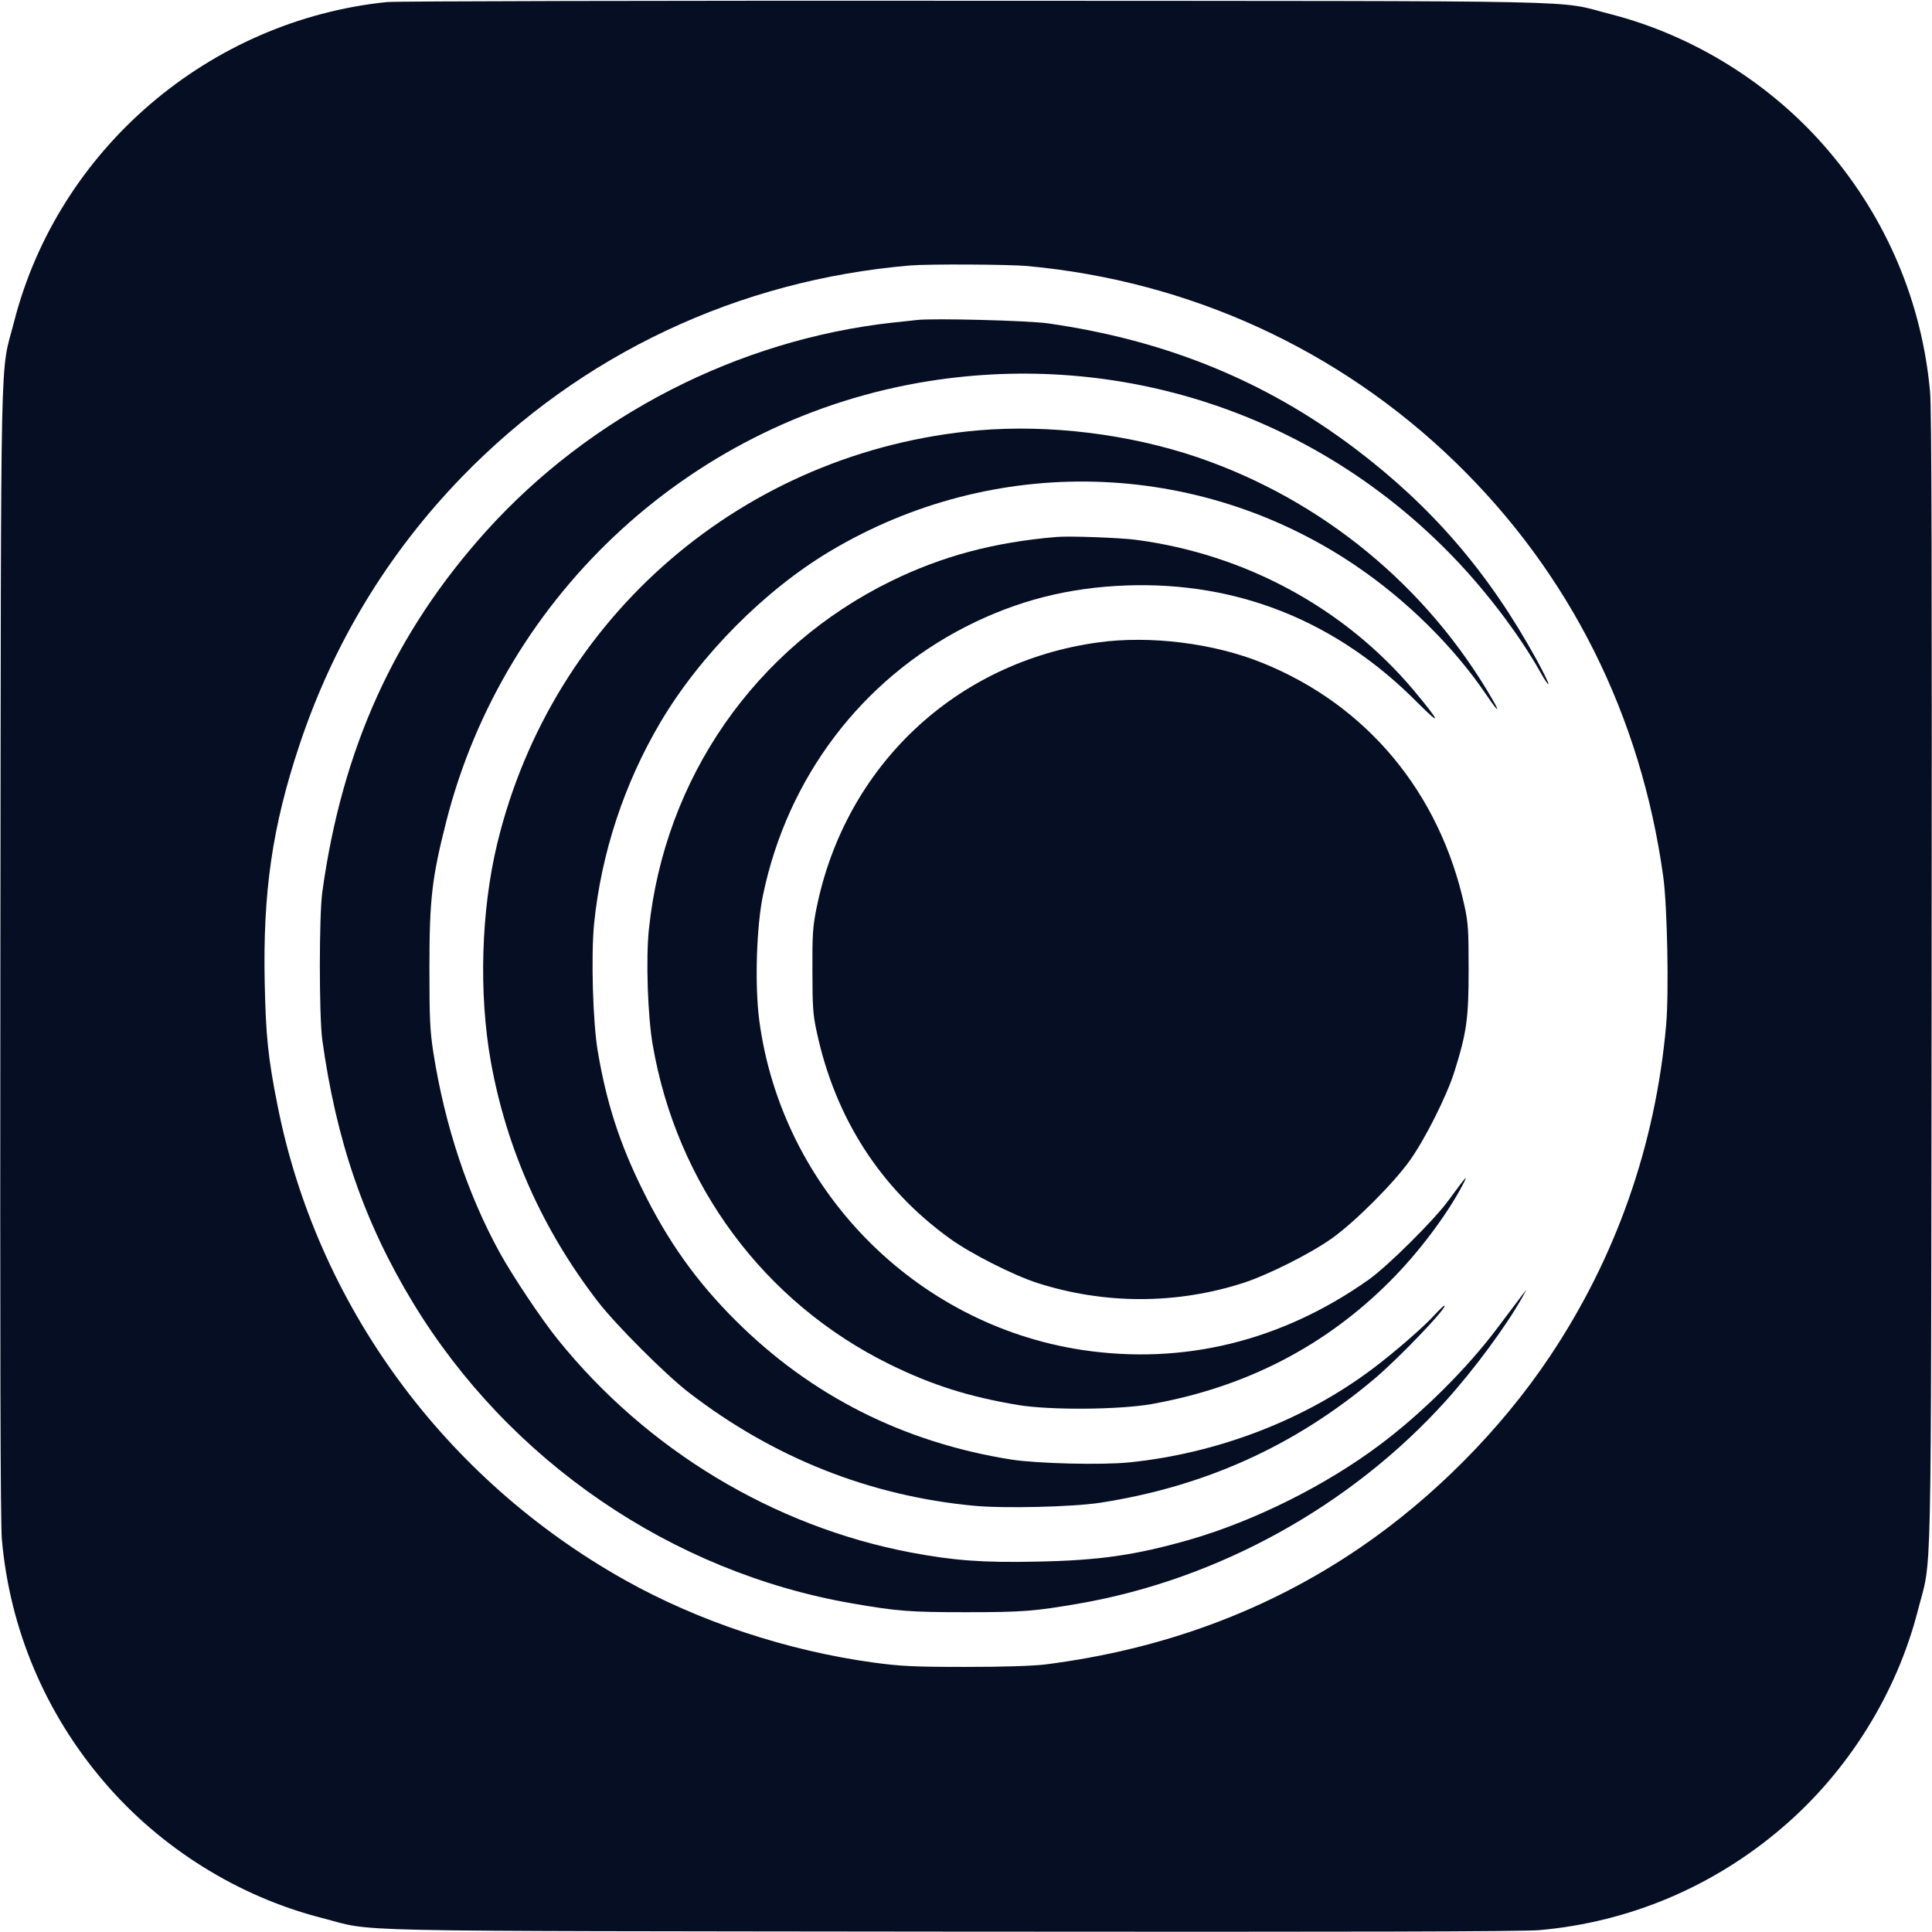
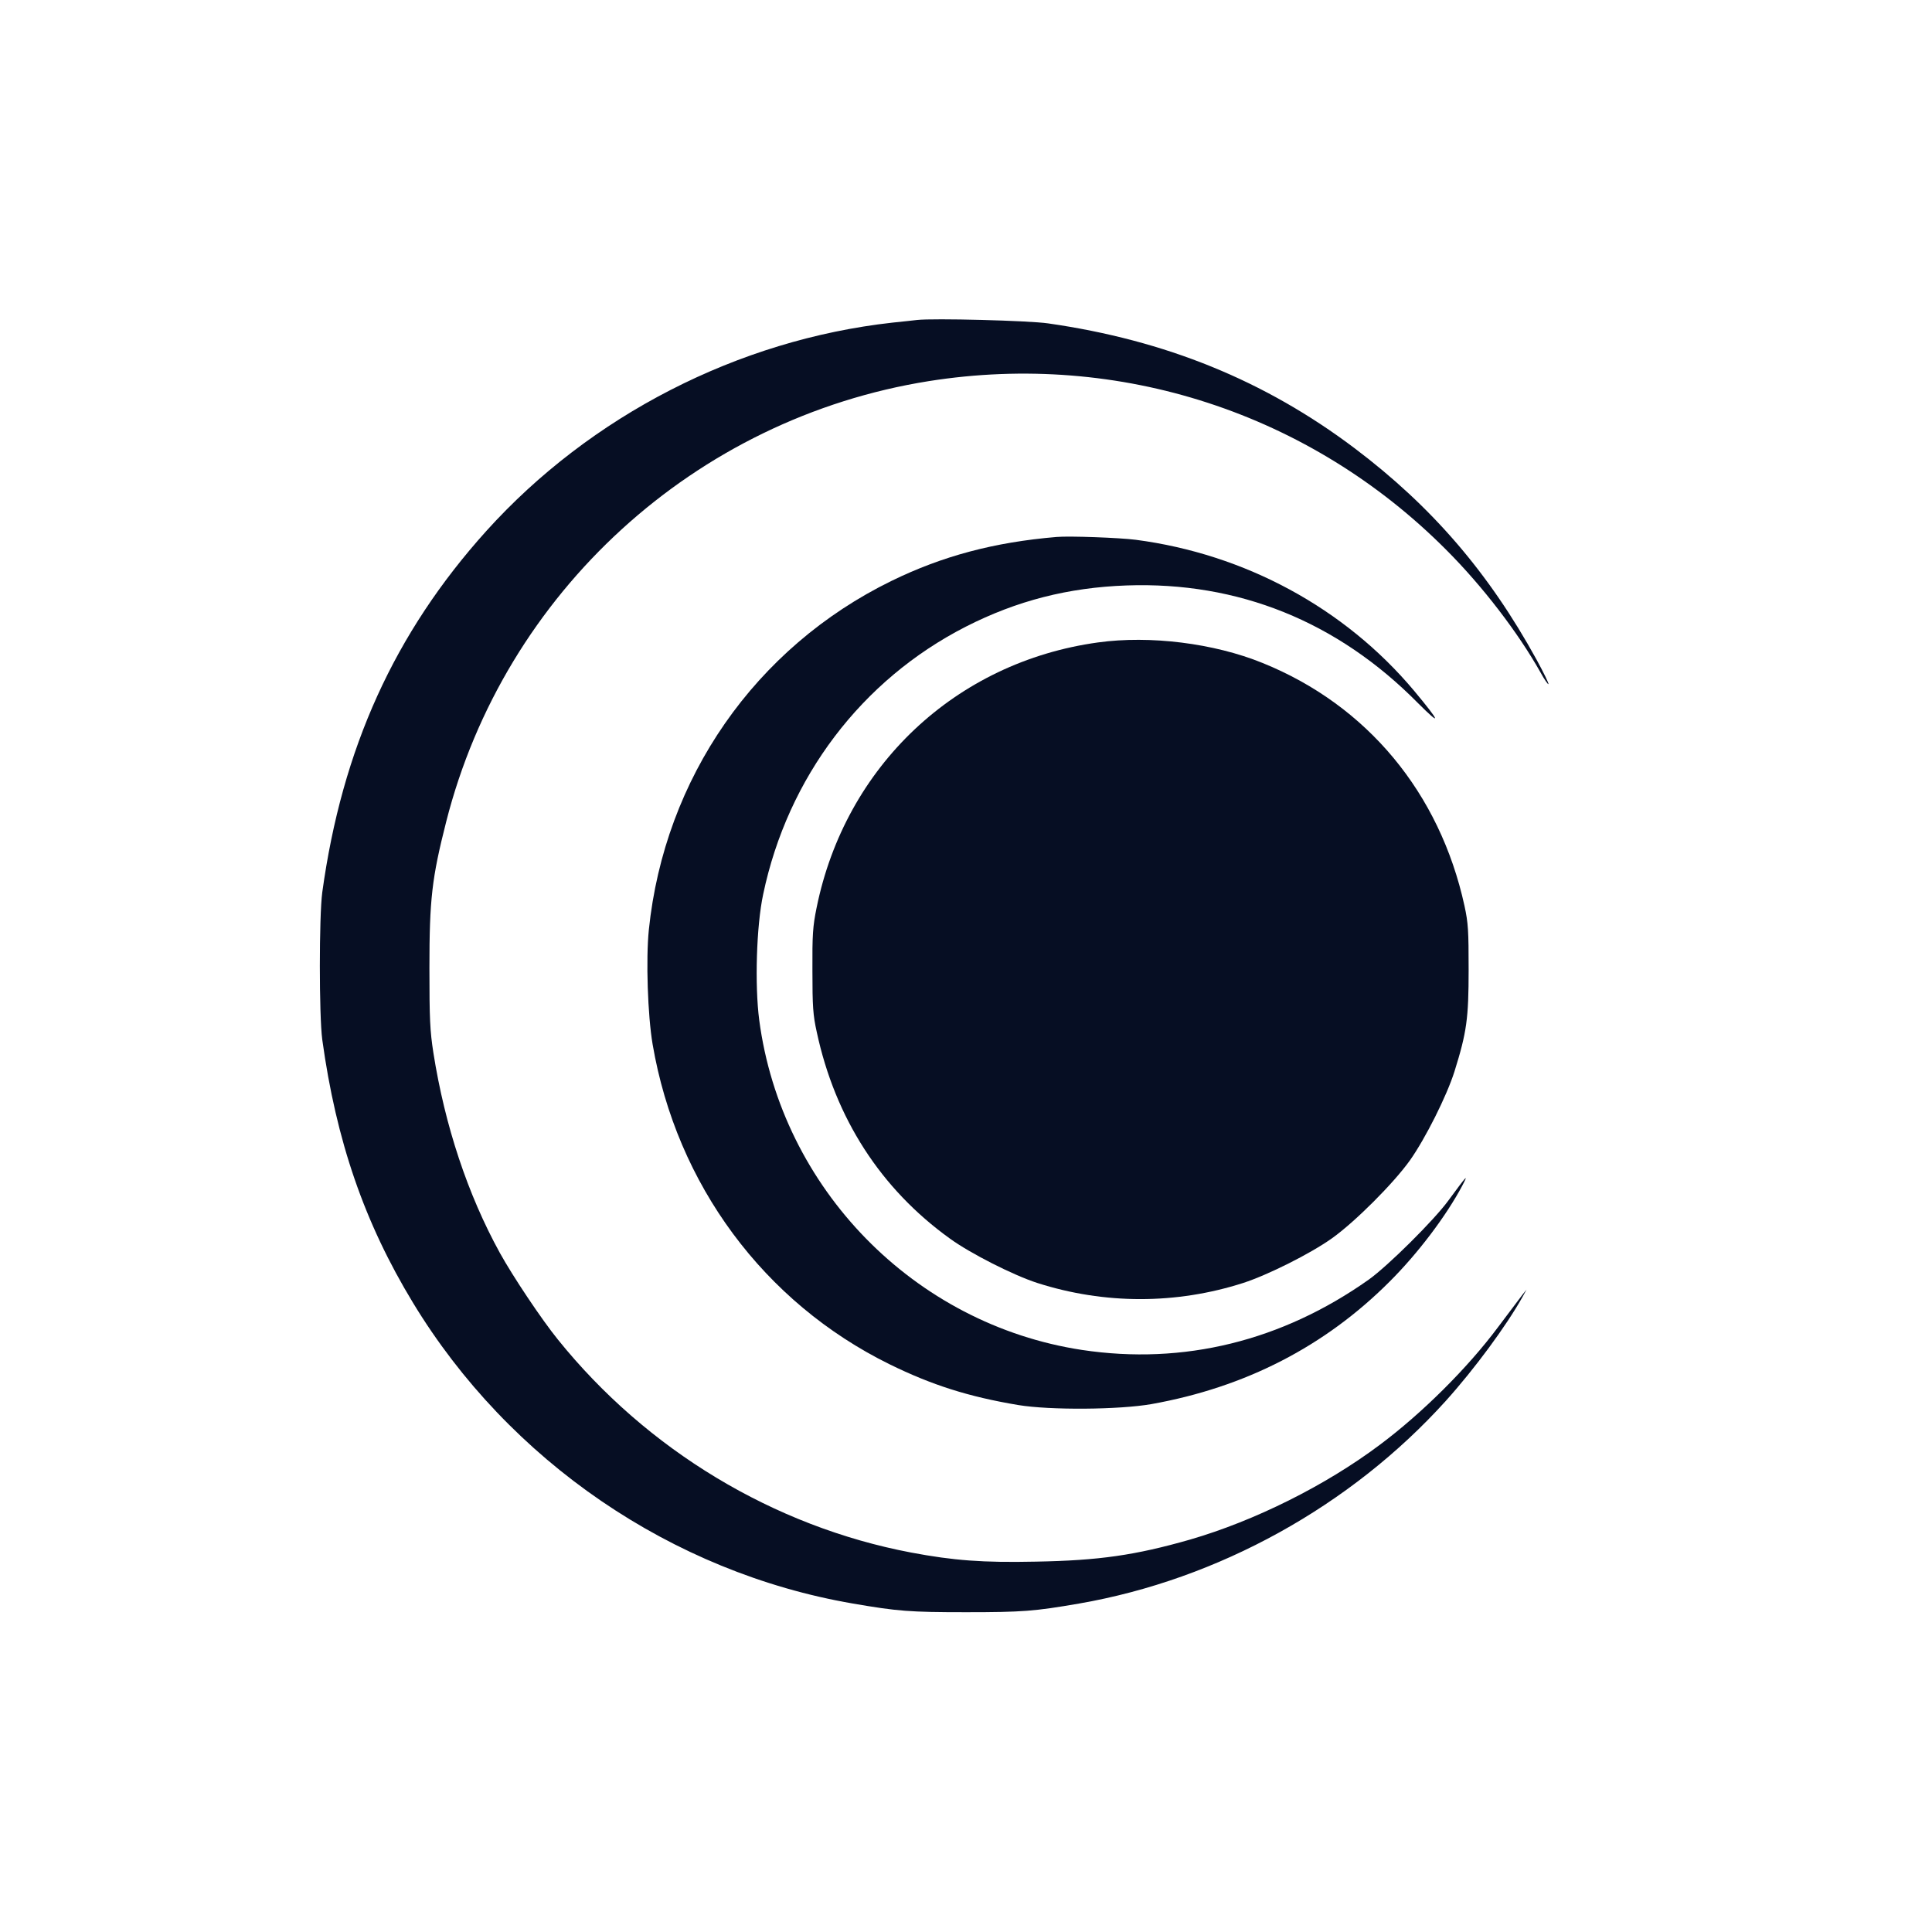
<svg xmlns="http://www.w3.org/2000/svg" version="1.0" width="1024pt" height="1024pt" viewBox="0 0 1024 1024" preserveAspectRatio="xMidYMid meet">
  <g transform="translate(0,1024) scale(0.1,-0.1)" fill="#060E23" stroke="none">
-     <path d="M2050 10229 c-943 -97 -1741 -781 -1975 -1693 -76 -296 -69 8 -73 -3336 -2 -2137 0 -3031 8 -3120 42 -475 230 -921 543 -1286 298 -349 710 -606 1151 -719 296 -76 -8 -69 3336 -73 2137 -2 3031 0 3120 8 475 42 921 230 1286 543 349 298 606 710 719 1151 76 296 69 -8 73 3336 2 2137 0 3031 -8 3120 -42 475 -230 921 -543 1286 -298 349 -710 606 -1151 719 -297 76 13 69 -3371 71 -1667 1 -3068 -2 -3115 -7z m3395 -1399 c859 -79 1651 -441 2267 -1038 608 -589 986 -1344 1104 -2202 21 -157 30 -608 15 -781 -56 -636 -265 -1234 -619 -1762 -258 -385 -614 -744 -1002 -1009 -489 -334 -1047 -541 -1670 -620 -68 -8 -218 -13 -425 -13 -276 0 -343 4 -485 23 -459 63 -927 218 -1319 438 -957 537 -1631 1458 -1840 2515 -50 251 -62 366 -68 650 -10 481 40 827 183 1257 179 539 468 1017 862 1424 631 651 1465 1044 2377 1121 96 8 520 6 620 -3z" />
    <path d="M4860 8544 c-19 -2 -78 -9 -130 -14 -818 -91 -1601 -493 -2153 -1105 -486 -540 -764 -1152 -869 -1915 -17 -128 -17 -652 0 -780 74 -537 223 -970 481 -1395 509 -839 1372 -1429 2331 -1594 238 -41 302 -46 600 -46 299 0 363 5 600 46 737 128 1440 517 1943 1074 153 170 321 398 406 550 l22 40 -23 -29 c-13 -17 -70 -93 -128 -170 -161 -216 -402 -456 -627 -624 -288 -216 -664 -403 -1005 -502 -290 -83 -483 -111 -818 -117 -282 -6 -436 6 -660 48 -729 138 -1402 544 -1873 1129 -86 106 -239 335 -308 460 -170 309 -291 673 -352 1060 -18 117 -21 177 -21 450 0 364 13 476 89 775 309 1216 1319 2138 2558 2335 1010 160 2020 -169 2742 -894 193 -193 382 -440 500 -650 20 -37 40 -65 42 -62 3 3 -25 60 -62 128 -254 463 -557 814 -965 1122 -476 359 -1003 573 -1625 662 -104 15 -609 28 -695 18z" />
-     <path d="M5185 7959 c-1240 -109 -2259 -985 -2550 -2192 -85 -353 -98 -791 -34 -1151 83 -464 274 -894 569 -1276 94 -122 358 -386 480 -480 449 -346 959 -549 1514 -601 161 -15 522 -6 666 16 552 85 1030 300 1450 653 133 111 401 392 375 392 -3 0 -27 -23 -52 -50 -56 -62 -209 -195 -323 -281 -360 -273 -823 -452 -1295 -500 -147 -15 -490 -6 -625 15 -572 91 -1062 339 -1461 737 -208 207 -360 421 -494 694 -121 245 -190 459 -236 729 -27 155 -37 511 -20 682 38 372 159 740 351 1065 211 357 554 702 902 909 865 515 1940 487 2773 -71 277 -186 530 -435 706 -696 56 -83 73 -96 32 -25 -348 605 -907 1064 -1568 1289 -363 123 -784 174 -1160 142z" />
    <path d="M5600 7394 c-331 -28 -605 -101 -875 -233 -722 -353 -1203 -1045 -1286 -1849 -16 -157 -6 -454 20 -607 127 -743 590 -1368 1256 -1696 224 -110 419 -172 682 -216 169 -28 535 -25 706 5 498 89 919 306 1261 648 150 149 301 349 386 509 35 67 26 57 -74 -79 -77 -105 -319 -345 -421 -418 -461 -326 -982 -454 -1520 -373 -889 135 -1593 855 -1711 1749 -24 184 -15 498 21 666 130 620 522 1137 1075 1419 269 137 542 207 851 218 592 21 1117 -191 1543 -622 130 -130 121 -104 -20 65 -367 437 -895 723 -1474 799 -85 11 -352 21 -420 15z" />
    <path d="M5820 6835 c-755 -104 -1340 -656 -1492 -1407 -20 -98 -23 -142 -22 -333 0 -189 3 -235 23 -325 98 -457 339 -831 706 -1095 109 -79 336 -194 463 -235 356 -114 736 -114 1091 0 130 42 356 155 471 237 122 87 326 291 413 413 82 116 195 341 236 471 65 208 75 281 75 539 0 207 -2 247 -22 339 -131 599 -516 1063 -1070 1287 -258 105 -597 147 -872 109z" />
  </g>
</svg>